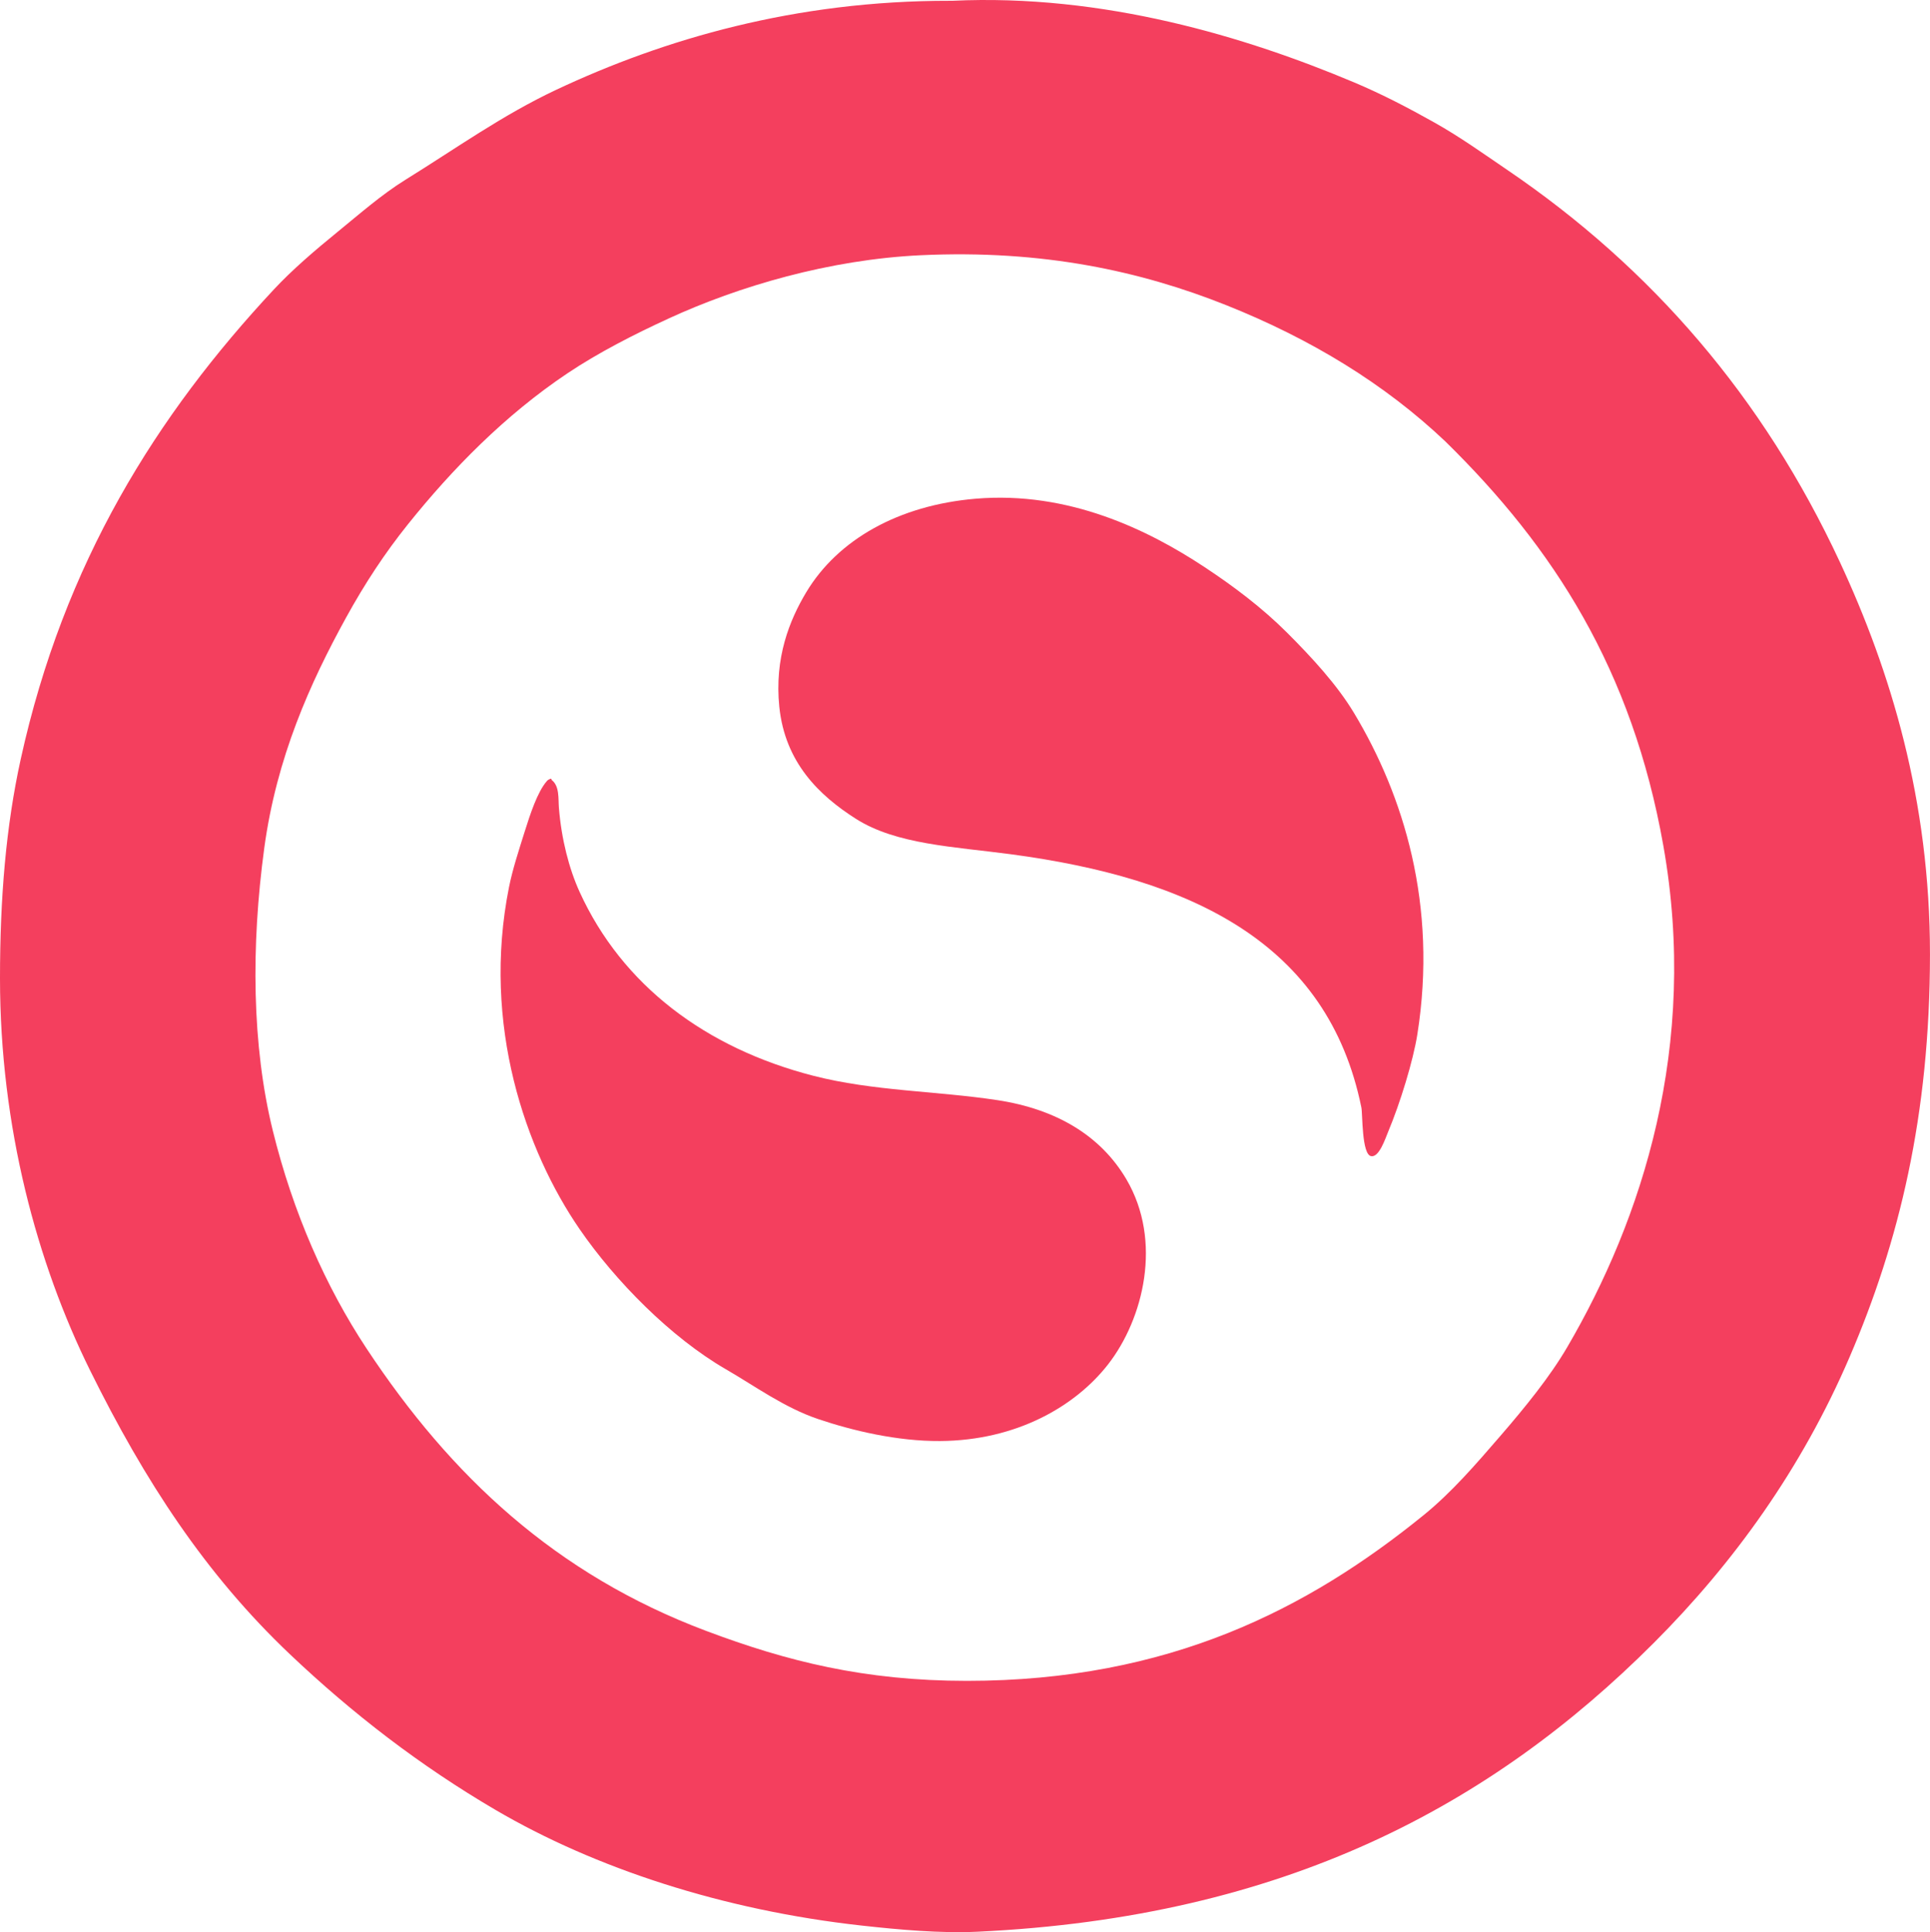
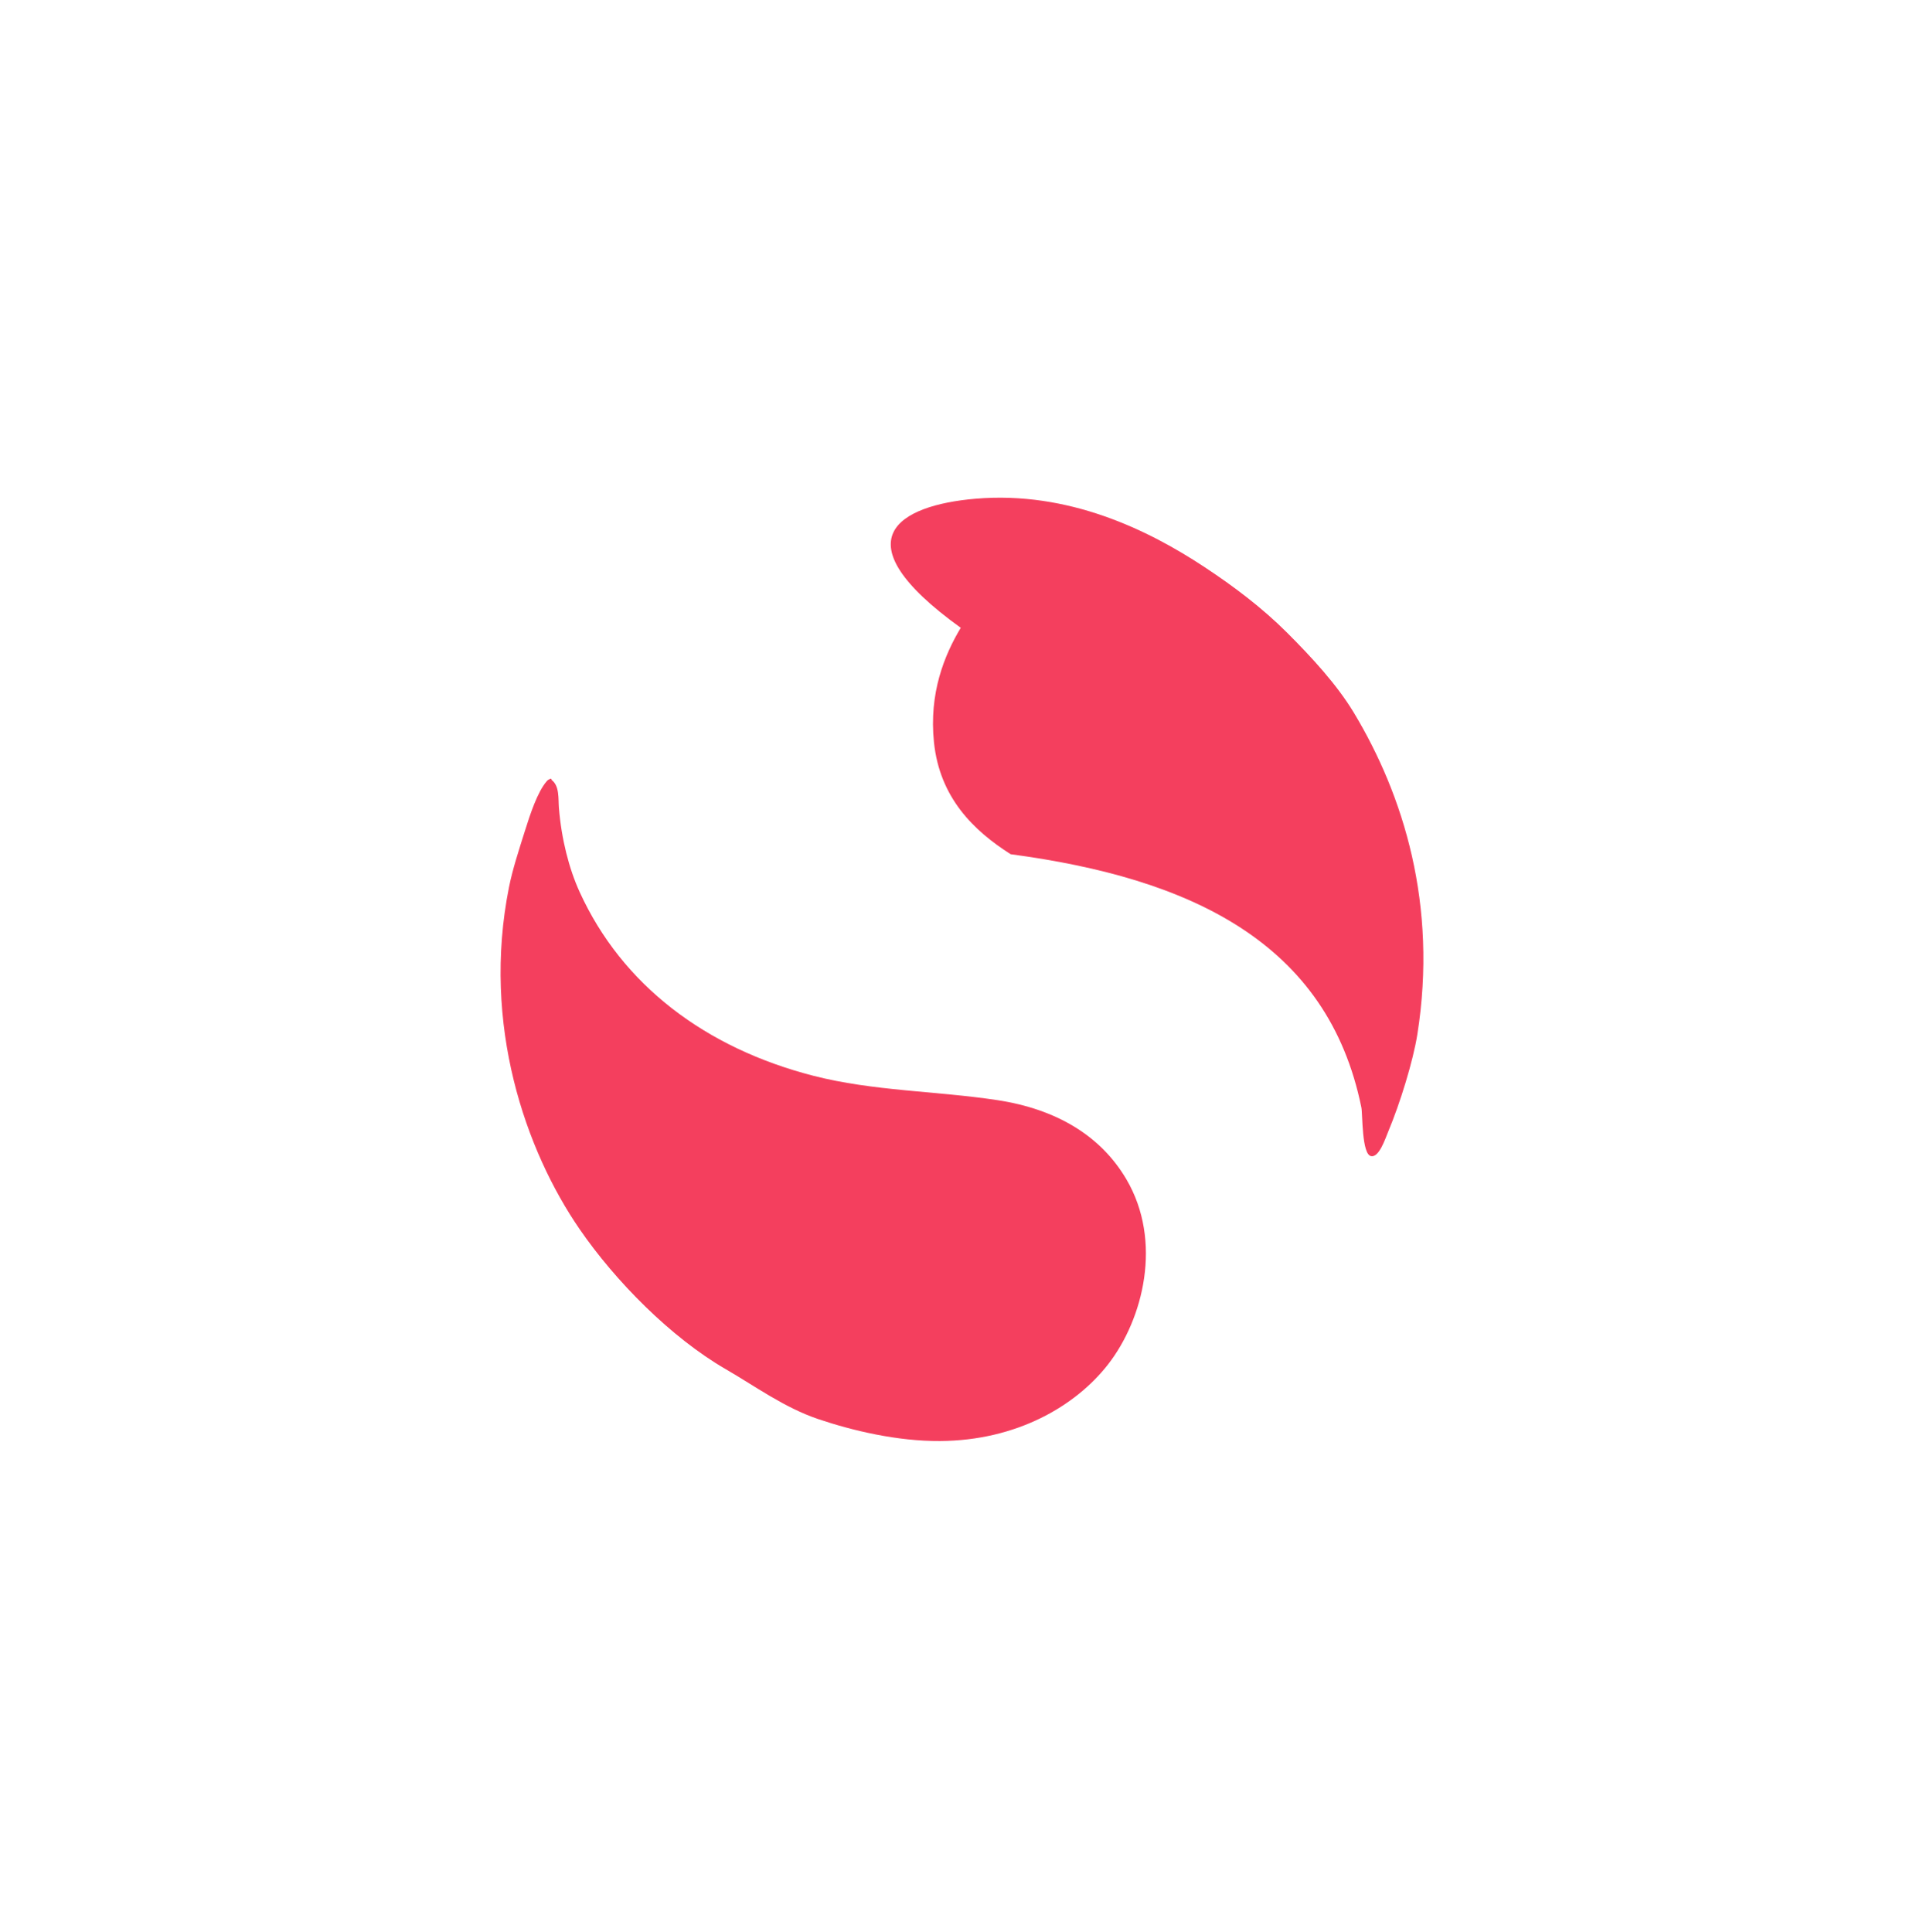
<svg xmlns="http://www.w3.org/2000/svg" version="1.1" x="0px" y="0px" viewBox="0 0 78.513 78.613" style="enable-background:new 0 0 78.513 78.613;" xml:space="preserve">
  <g id="Sanford_x5F_Marine" fill="#F43F5E">
-     <path d="M38.736,0.032c6.16-0.293,11.953,1.469,16.347,3.319 c1.171,0.493,2.233,1.054,3.269,1.634c1.04,0.584,1.975,1.255,2.972,1.933c5.863,3.986,10.404,9.245,13.523,15.95 c2.063,4.437,3.666,9.683,3.665,15.95c-0.001,6.571-1.26,11.718-3.27,16.396c-1.956,4.556-4.734,8.4-7.975,11.641 c-6.581,6.582-14.996,11.151-27.492,11.74c-1.528,0.072-3.192-0.081-4.706-0.248c-5.682-0.626-10.891-2.351-14.909-4.706 c-3.073-1.801-5.819-3.918-8.372-6.34c-3.433-3.258-5.902-7.049-8.123-11.542C1.509,51.395,0.001,45.854,0,39.808 c0-3.291,0.244-6.19,0.842-8.916c1.758-8.001,5.533-14.008,10.304-19.12c0.743-0.797,1.655-1.578,2.575-2.328 c0.906-0.738,1.802-1.528,2.774-2.131c2.033-1.258,3.943-2.632,6.143-3.665c4.382-2.06,9.717-3.624,16-3.616 C38.67,0.032,38.703,0.034,38.736,0.032z M49.882,12.416c-3.455-1.378-7.451-2.266-12.434-2.031 c-3.702,0.175-7.394,1.26-10.253,2.576c-1.378,0.634-2.845,1.38-4.111,2.228c-2.544,1.704-4.687,3.896-6.489,6.143 c-0.938,1.17-1.754,2.409-2.526,3.814c-1.451,2.64-2.818,5.669-3.319,9.362c-0.54,3.985-0.505,8.028,0.347,11.492 c0.821,3.336,2.153,6.352,3.814,8.866c3.438,5.205,7.707,9.195,13.82,11.492c3.271,1.23,6.421,2.03,10.601,2.031 c8.234,0.001,13.892-2.94,18.575-6.737c1.147-0.93,2.147-2.093,3.121-3.22c1.007-1.165,2.015-2.403,2.725-3.616 c3.039-5.197,5.358-12.249,3.912-20.408c-1.269-7.16-4.46-12.125-8.866-16.445C56.323,15.614,53.312,13.784,49.882,12.416z" fill="#F43F5E" />
-     <path d="M39.678,20.292c3.795-0.325,7.045,1.277,9.312,2.774 c1.188,0.783,2.357,1.664,3.368,2.675c1,1,2.029,2.112,2.725,3.27c2.009,3.343,3.41,7.805,2.575,13.076 c-0.169,1.068-0.697,2.793-1.188,3.963c-0.116,0.278-0.367,1.051-0.693,0.991c-0.386-0.071-0.342-1.713-0.396-1.981 c-1.368-6.72-6.945-9.328-14.266-10.304c-2.303-0.307-4.651-0.395-6.291-1.437c-1.511-0.96-2.888-2.301-3.121-4.557 c-0.206-2.001,0.421-3.538,1.09-4.656C34.085,21.945,36.57,20.558,39.678,20.292z" fill="#F43F5E" />
+     <path d="M39.678,20.292c3.795-0.325,7.045,1.277,9.312,2.774 c1.188,0.783,2.357,1.664,3.368,2.675c1,1,2.029,2.112,2.725,3.27c2.009,3.343,3.41,7.805,2.575,13.076 c-0.169,1.068-0.697,2.793-1.188,3.963c-0.116,0.278-0.367,1.051-0.693,0.991c-0.386-0.071-0.342-1.713-0.396-1.981 c-1.368-6.72-6.945-9.328-14.266-10.304c-1.511-0.96-2.888-2.301-3.121-4.557 c-0.206-2.001,0.421-3.538,1.09-4.656C34.085,21.945,36.57,20.558,39.678,20.292z" fill="#F43F5E" />
    <path d="M22.39,31.685c0.043-0.01,0.047,0.019,0.05,0.049 c0.327,0.243,0.267,0.765,0.297,1.14c0.103,1.268,0.41,2.47,0.843,3.418c1.732,3.798,5.134,6.355,9.511,7.479 c2.443,0.627,4.987,0.612,7.479,0.99c2.4,0.365,4.205,1.443,5.251,3.22c1.482,2.521,0.692,5.683-0.743,7.53 c-1.33,1.709-3.732,3.101-6.836,3.12c-1.741,0.012-3.562-0.422-4.954-0.892c-1.387-0.468-2.582-1.348-3.764-2.031 c-2.229-1.289-4.494-3.587-5.944-5.696c-2.193-3.189-3.995-8.313-2.873-13.919c0.146-0.729,0.393-1.479,0.644-2.278 c0.215-0.681,0.511-1.595,0.892-2.031C22.277,31.738,22.331,31.709,22.39,31.685z" fill="#F43F5E" />
  </g>
  <g id="Layer_1" fill="#F43F5E"> </g>
</svg>